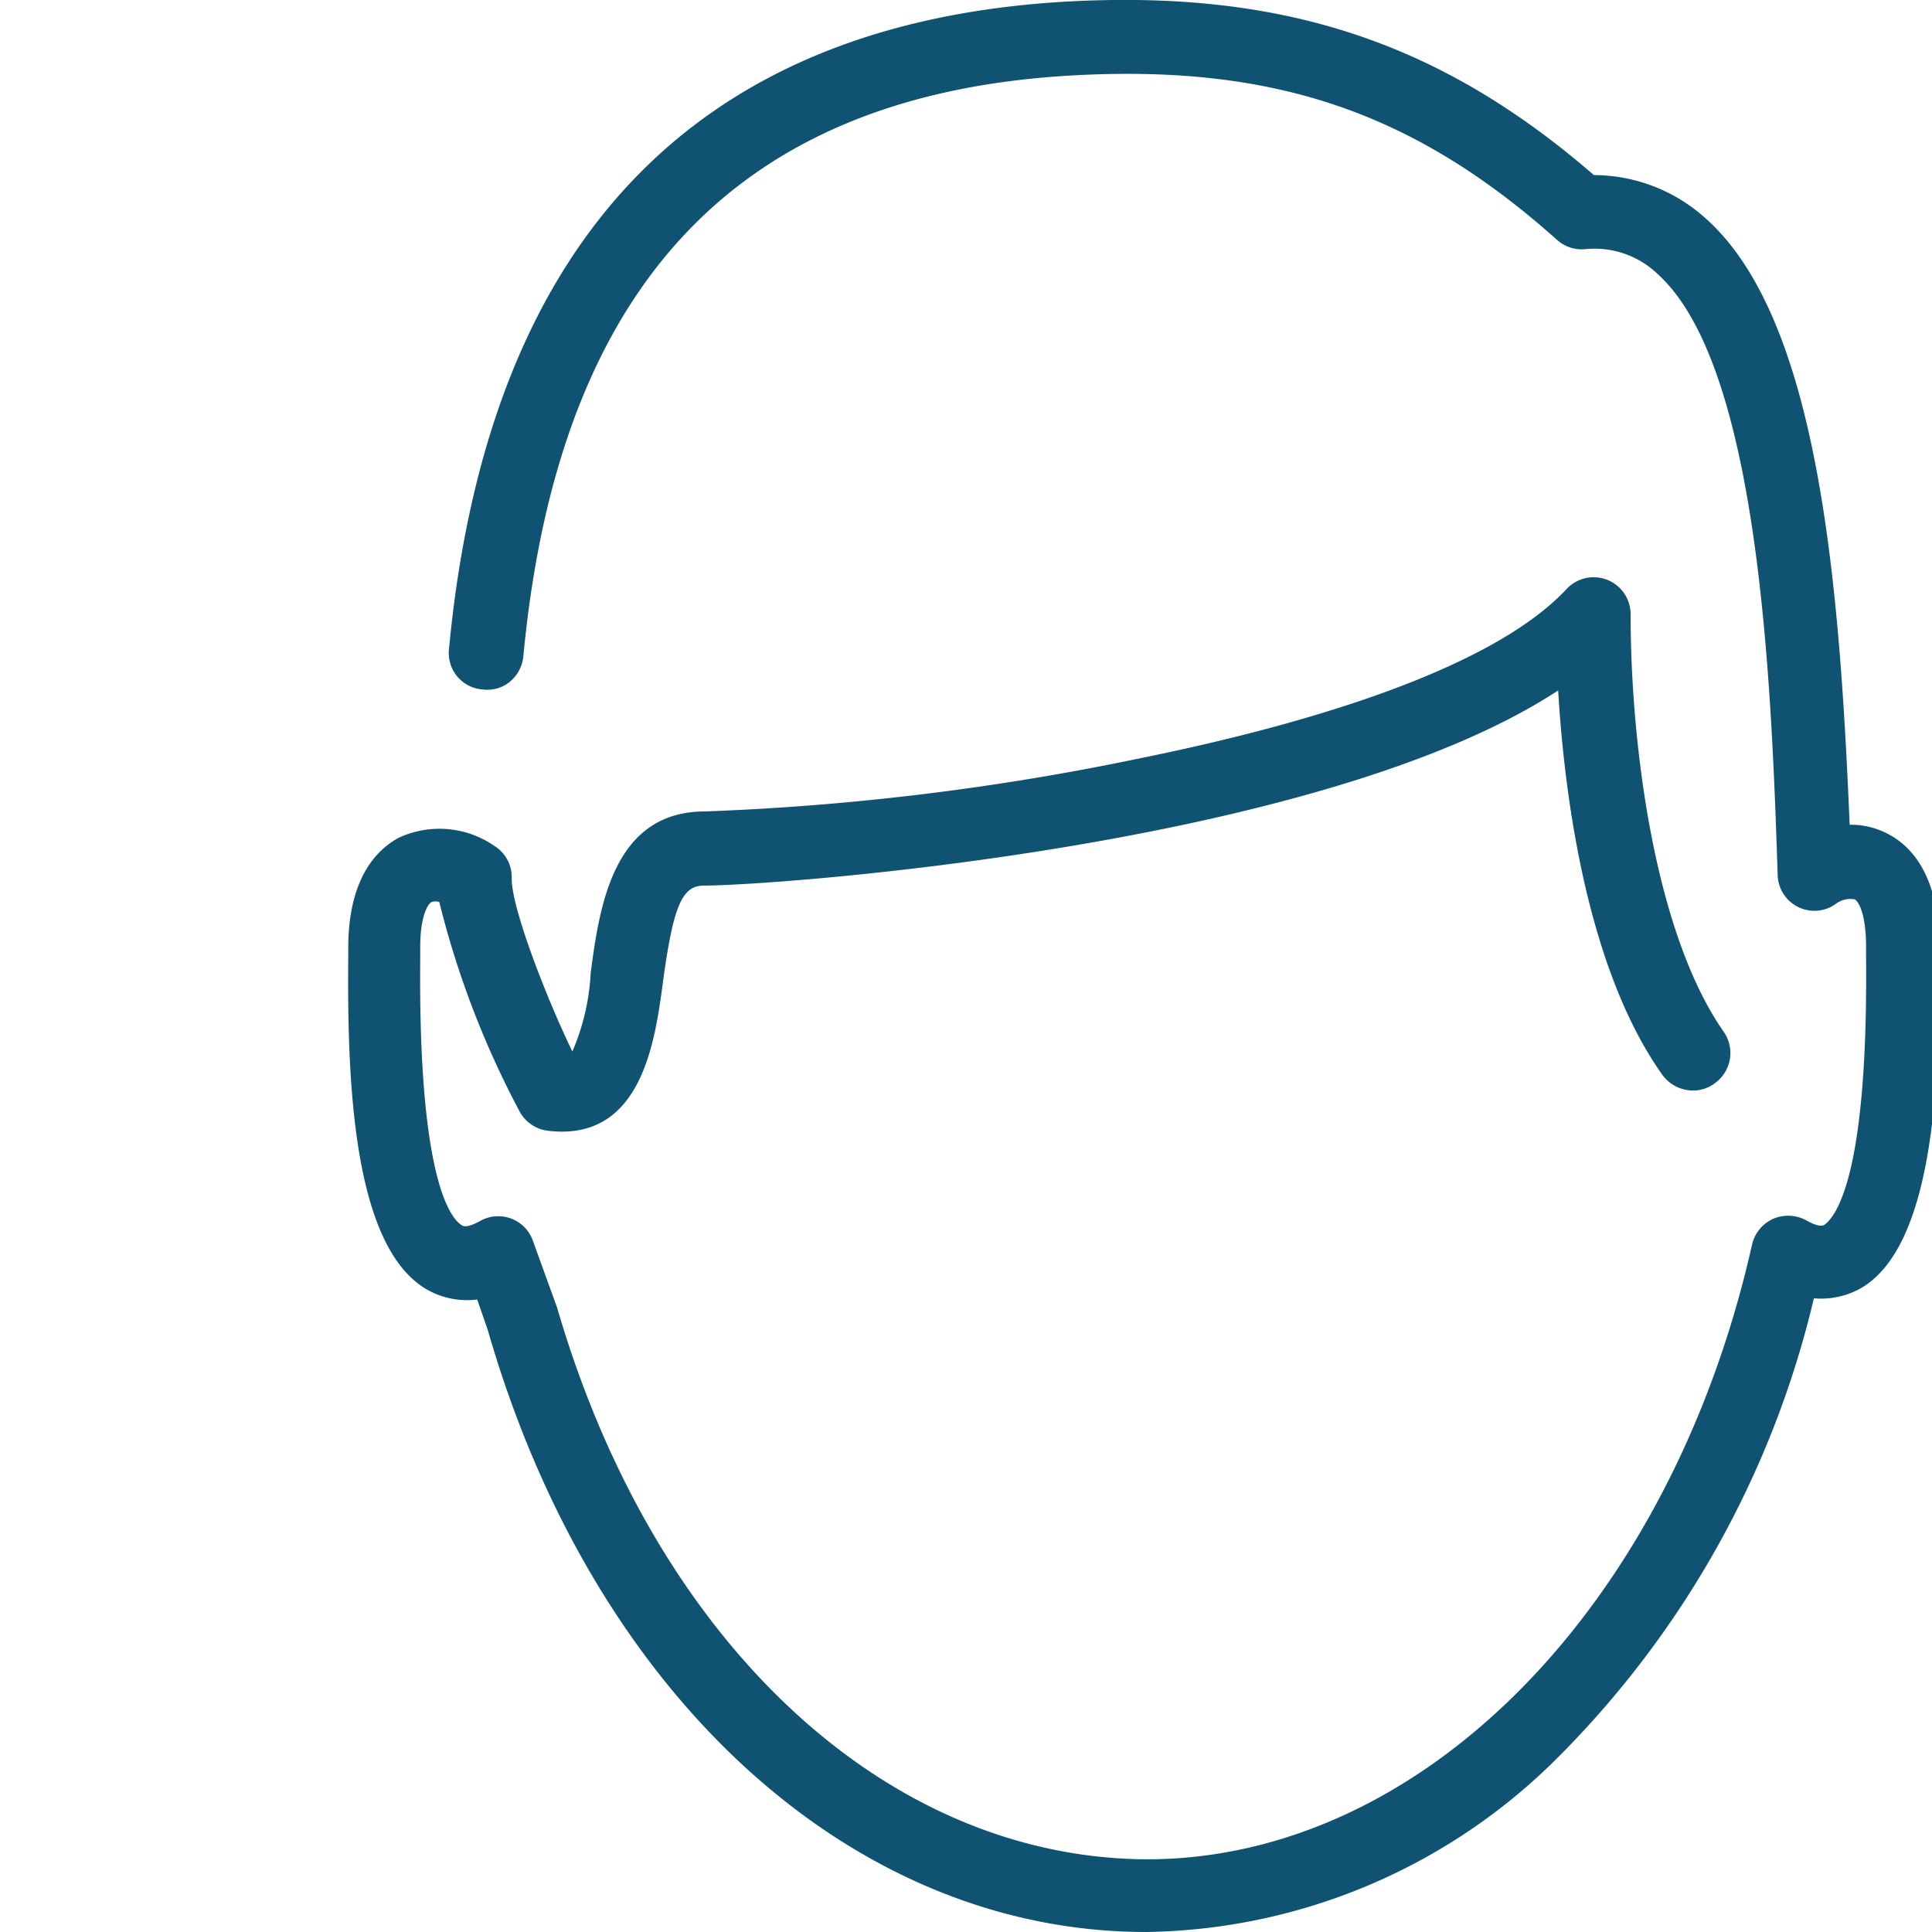
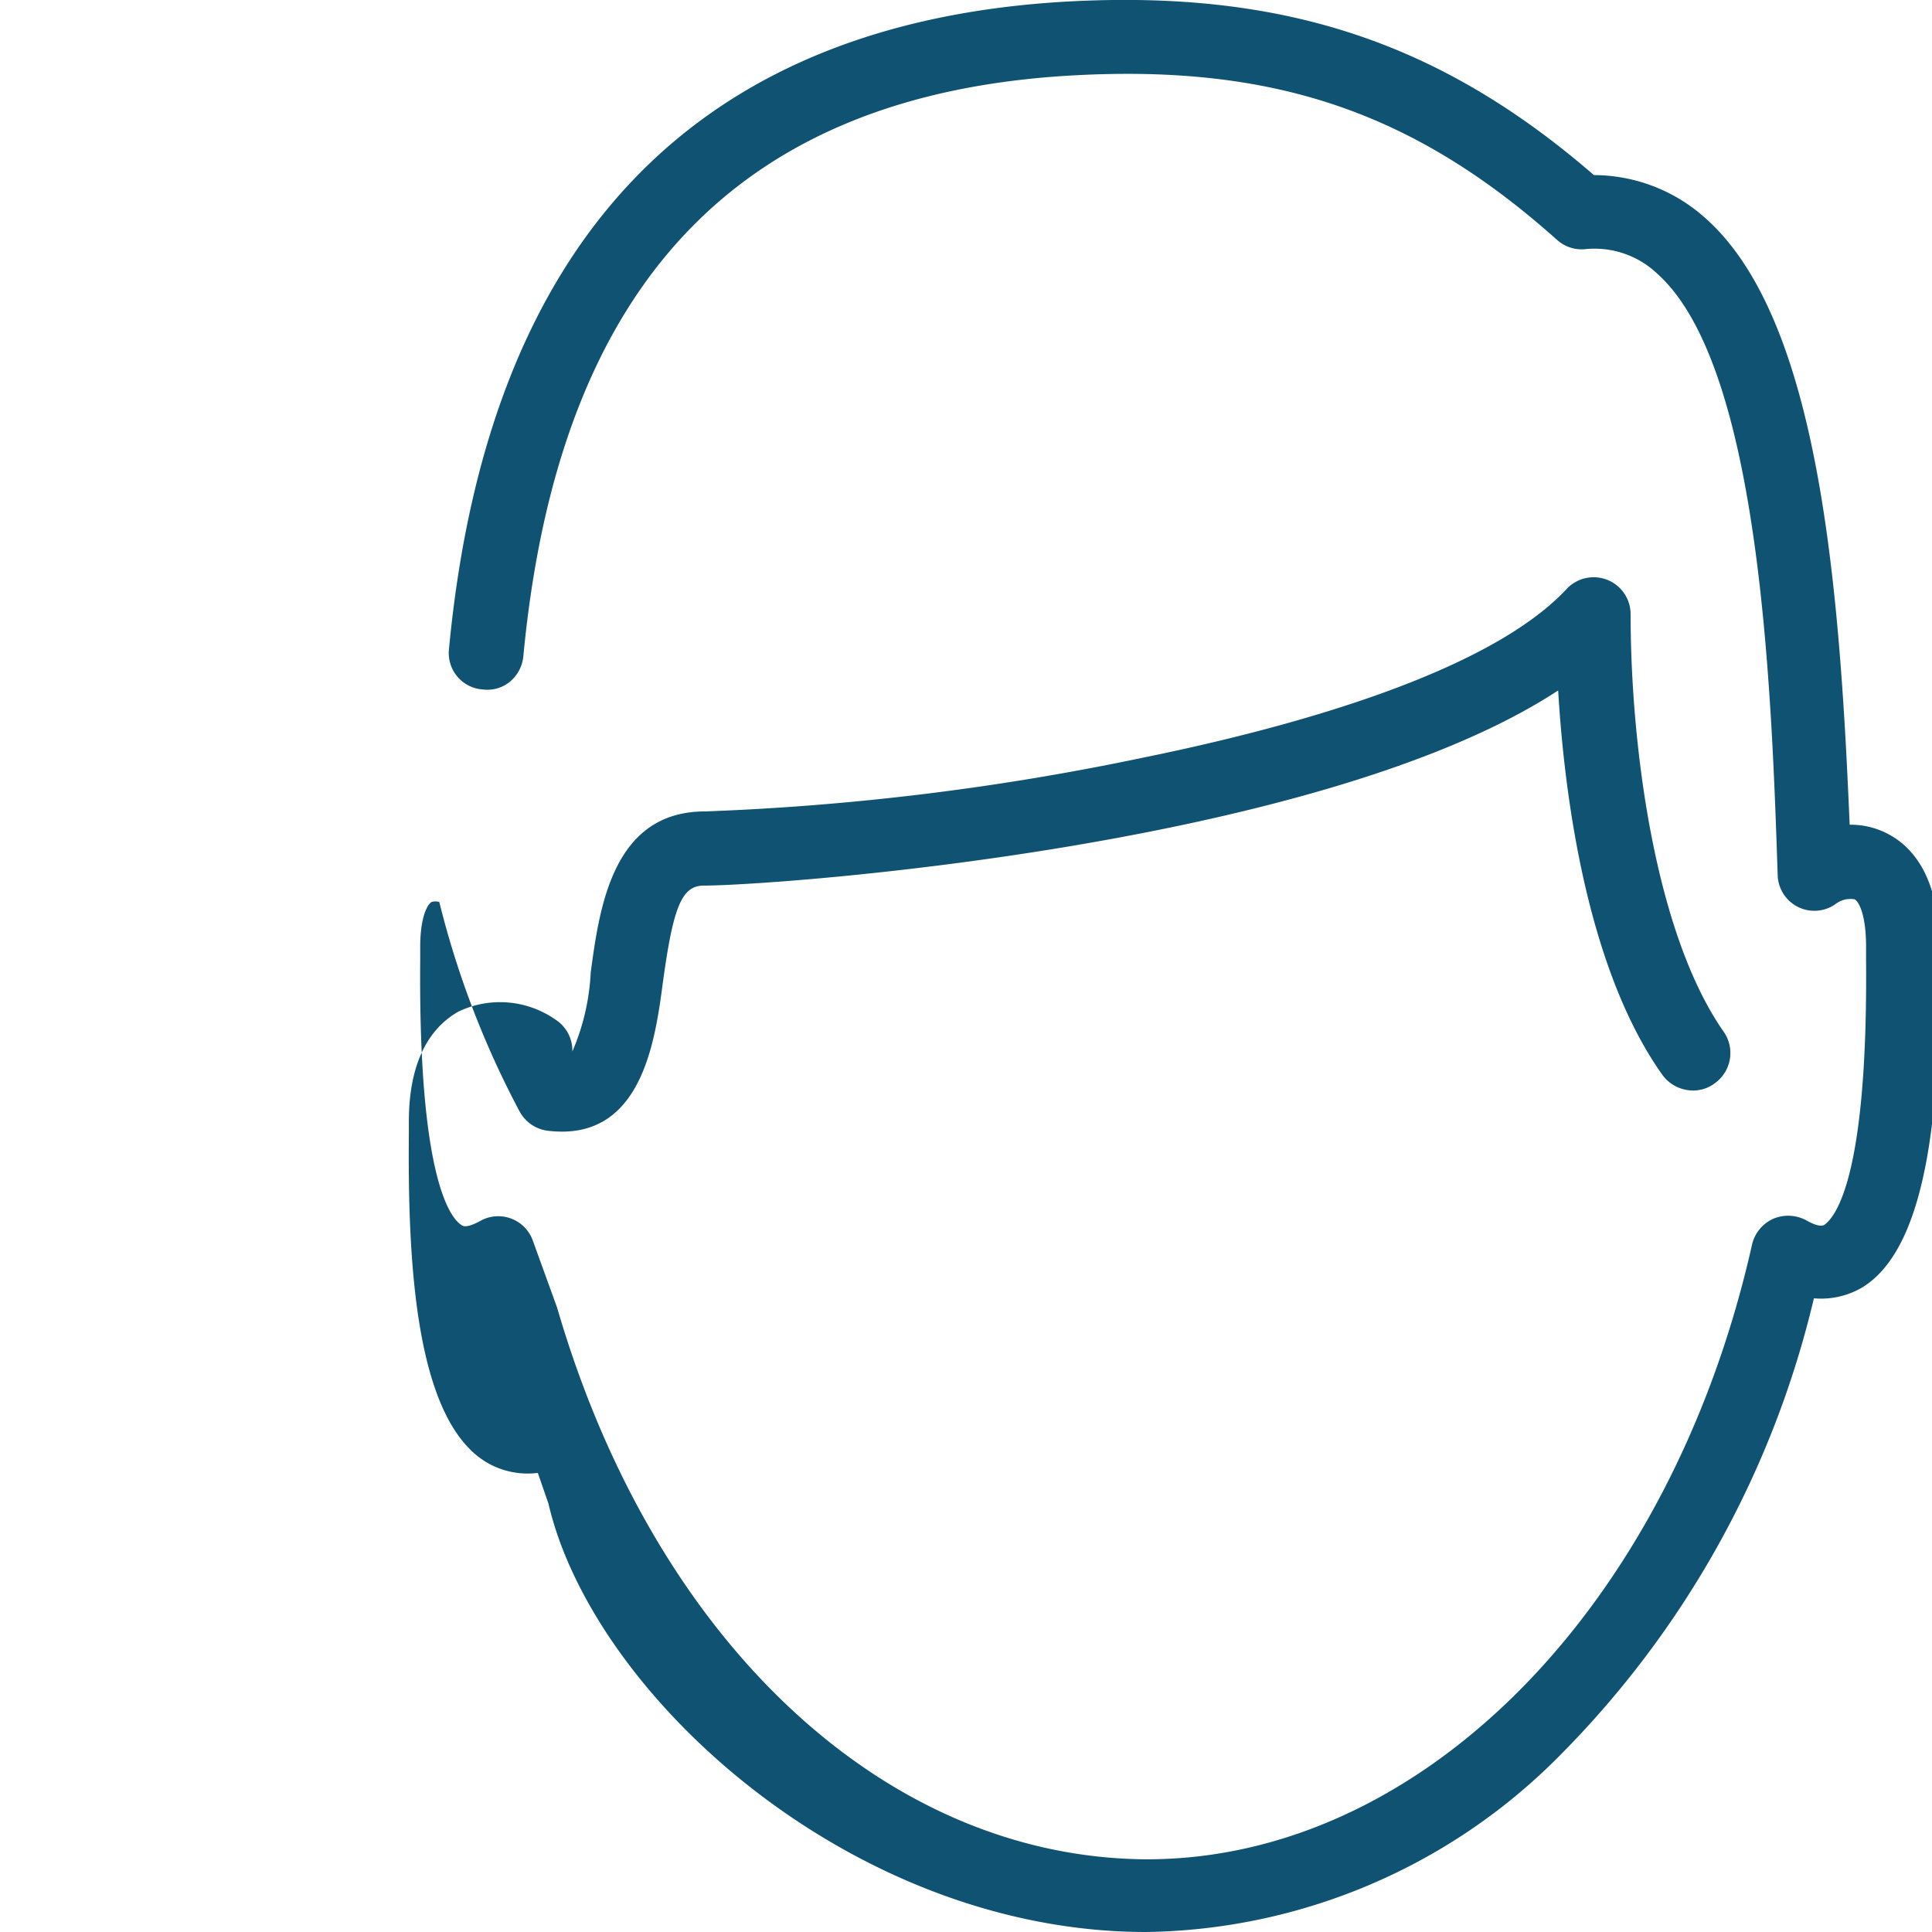
<svg xmlns="http://www.w3.org/2000/svg" id="Ebene_1" data-name="Ebene 1" viewBox="0 0 80 80">
  <defs>
    <style>.cls-1{fill:#0f5271;}</style>
  </defs>
-   <path class="cls-1" d="M80.3,39.69v-.5c0-2.9-1.13-4.12-2.07-4.63a3.3,3.3,0,0,0-1.64-.41c-.42-10-1.28-21-6-25.14A6.93,6.93,0,0,0,66,7.25C59.64,1.74,53.13-.41,44.27.06,28.83.9,20.19,9.92,18.59,26.89A1.51,1.51,0,0,0,20,28.55a1.47,1.47,0,0,0,1.1-.31,1.56,1.56,0,0,0,.57-1.06c1.46-15.44,8.92-23.31,22.8-24.06,8.28-.45,14.08,1.52,20,6.81a1.53,1.53,0,0,0,1.14.39,3.77,3.77,0,0,1,3,1c4.25,3.78,4.74,17,5,24.92A1.52,1.52,0,0,0,76,37.44a1,1,0,0,1,.8-.2c.16.09.47.61.47,1.95v.53c.08,9.17-1.31,10.7-1.73,11-.17.1-.5-.05-.75-.19a1.57,1.57,0,0,0-1.37-.06,1.55,1.55,0,0,0-.87,1.06c-3.37,15-13.67,25.46-25.06,25.46C36.67,76.94,27.1,68,23.07,54.15l-1-2.76a1.52,1.52,0,0,0-2.19-.83c-.17.09-.57.3-.75.18-.43-.25-1.81-1.78-1.73-11v-.52c0-1.28.31-1.78.47-1.87a.53.53,0,0,1,.32,0,37.73,37.73,0,0,0,3.34,8.7,1.54,1.54,0,0,0,1.14.77c3.89.48,4.45-3.67,4.78-6.15.43-3.16.79-4,1.7-4,2.92,0,25.52-1.62,35.37-8.08.21,3.54,1,11.25,4.31,15.91a1.56,1.56,0,0,0,1,.63A1.49,1.49,0,0,0,71,44.86a1.54,1.54,0,0,0,.38-2.13c-2.85-4.06-3.86-11.85-3.86-17.29a1.53,1.53,0,0,0-2.65-1.05c-3.25,3.48-11.37,5.73-17.62,7A107.25,107.25,0,0,1,29.19,33.6c-3.83,0-4.37,4-4.73,6.67a9.38,9.38,0,0,1-.76,3.27c-1.09-2.25-2.54-6-2.51-7.18a1.52,1.52,0,0,0-.7-1.32,4,4,0,0,0-4-.34c-.94.52-2.07,1.72-2.07,4.56v.5c-.05,5.42.28,11.87,3.23,13.62a3.36,3.36,0,0,0,2.11.43l.44,1.27C24.56,70.22,35.28,80,47.46,80a24.55,24.55,0,0,0,17.11-7.29A39.85,39.85,0,0,0,75.11,53.76a3.35,3.35,0,0,0,2-.45C80,51.56,80.34,45.11,80.3,39.69Z" />
+   <path class="cls-1" d="M80.3,39.69v-.5c0-2.9-1.13-4.12-2.07-4.63a3.3,3.3,0,0,0-1.64-.41c-.42-10-1.28-21-6-25.14A6.93,6.93,0,0,0,66,7.25C59.64,1.74,53.13-.41,44.27.06,28.83.9,20.19,9.92,18.59,26.89A1.51,1.51,0,0,0,20,28.55a1.47,1.47,0,0,0,1.1-.31,1.56,1.56,0,0,0,.57-1.06c1.46-15.44,8.92-23.31,22.8-24.06,8.28-.45,14.08,1.52,20,6.81a1.53,1.53,0,0,0,1.14.39,3.77,3.77,0,0,1,3,1c4.25,3.78,4.74,17,5,24.92A1.52,1.52,0,0,0,76,37.44a1,1,0,0,1,.8-.2c.16.09.47.61.47,1.95v.53c.08,9.17-1.31,10.7-1.73,11-.17.1-.5-.05-.75-.19a1.57,1.57,0,0,0-1.37-.06,1.55,1.55,0,0,0-.87,1.06c-3.37,15-13.67,25.46-25.06,25.46C36.67,76.94,27.1,68,23.07,54.15l-1-2.76a1.52,1.52,0,0,0-2.19-.83c-.17.09-.57.3-.75.18-.43-.25-1.81-1.78-1.73-11v-.52c0-1.28.31-1.78.47-1.87a.53.53,0,0,1,.32,0,37.73,37.73,0,0,0,3.34,8.7,1.54,1.54,0,0,0,1.14.77c3.89.48,4.45-3.67,4.78-6.15.43-3.16.79-4,1.7-4,2.92,0,25.52-1.62,35.37-8.08.21,3.54,1,11.25,4.31,15.91a1.56,1.56,0,0,0,1,.63A1.49,1.49,0,0,0,71,44.86a1.54,1.54,0,0,0,.38-2.13c-2.85-4.06-3.86-11.85-3.86-17.29a1.53,1.53,0,0,0-2.65-1.05c-3.25,3.48-11.37,5.73-17.62,7A107.25,107.25,0,0,1,29.19,33.6c-3.83,0-4.37,4-4.73,6.67a9.38,9.38,0,0,1-.76,3.27a1.52,1.52,0,0,0-.7-1.32,4,4,0,0,0-4-.34c-.94.52-2.07,1.72-2.07,4.56v.5c-.05,5.42.28,11.87,3.23,13.62a3.36,3.36,0,0,0,2.11.43l.44,1.27C24.56,70.22,35.28,80,47.46,80a24.55,24.55,0,0,0,17.11-7.29A39.85,39.85,0,0,0,75.11,53.76a3.35,3.35,0,0,0,2-.45C80,51.56,80.34,45.11,80.3,39.69Z" />
</svg>